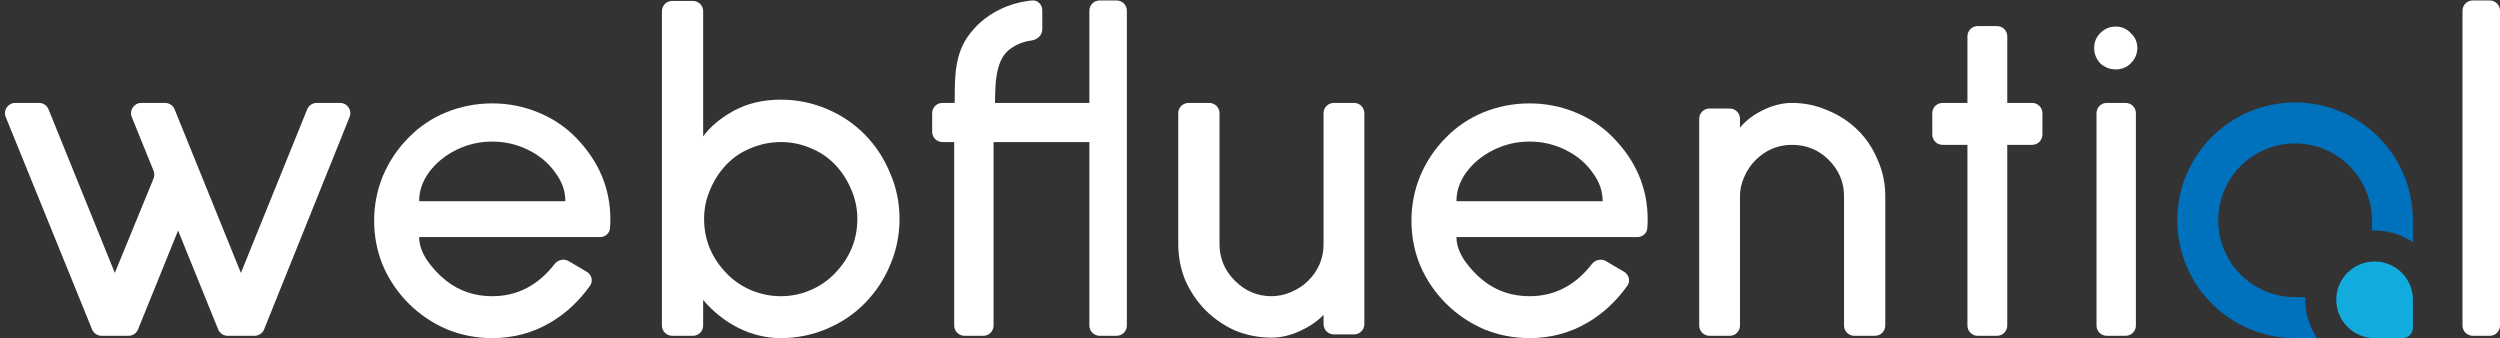
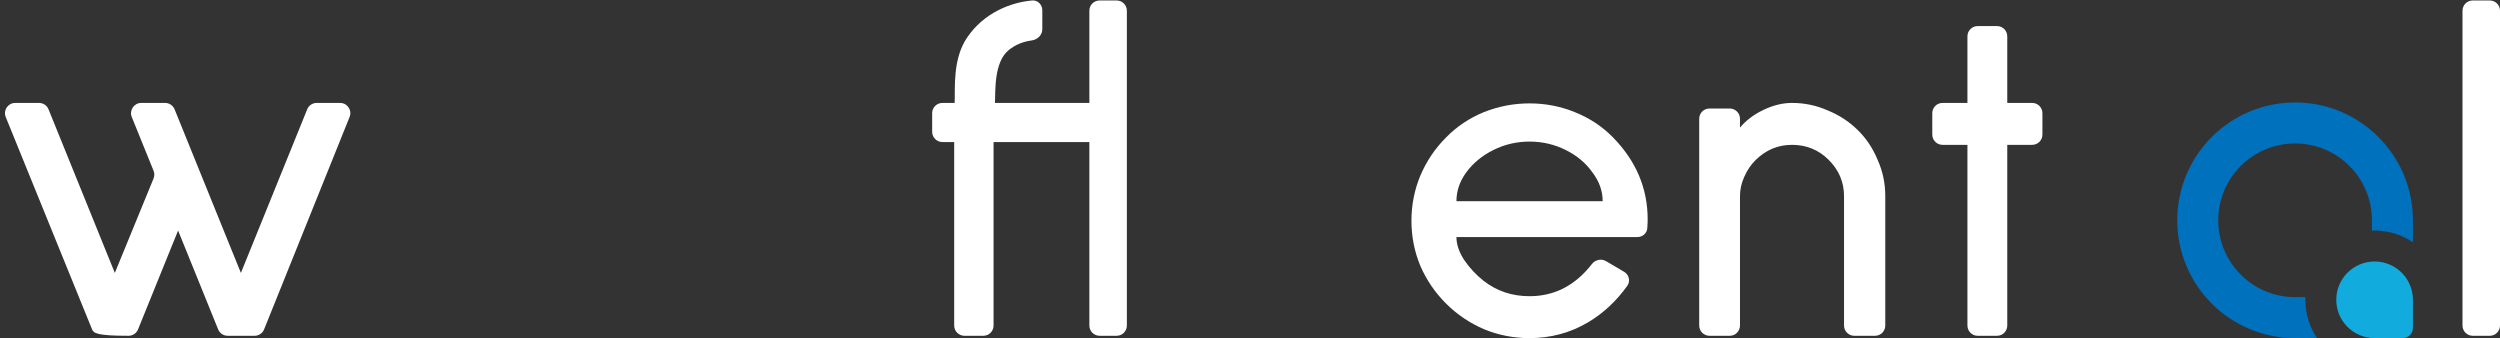
<svg xmlns="http://www.w3.org/2000/svg" width="488" height="66" viewBox="0 0 488 66" fill="none">
  <rect x="0" y="0" width="488" height="66" fill="#333333" stroke="none" />
-   <path d="M51.553 64.292C51.248 65.049 50.514 65.546 49.698 65.546H44.437C43.622 65.546 42.889 65.052 42.583 64.296L34.764 45L26.945 64.296C26.639 65.052 25.906 65.546 25.091 65.546H19.826C19.012 65.546 18.279 65.052 17.973 64.299L1.119 22.844C0.585 21.529 1.552 20.091 2.972 20.091H7.618C8.433 20.091 9.166 20.585 9.472 21.34L22.414 53.273L29.972 34.845C30.17 34.362 30.172 33.82 29.975 33.335L25.724 22.842C25.191 21.527 26.159 20.091 27.578 20.091H32.227C33.042 20.091 33.775 20.585 34.081 21.34L47.023 53.273L59.965 21.34C60.271 20.585 61.004 20.091 61.819 20.091H66.384C67.801 20.091 68.769 21.523 68.24 22.838L51.553 64.292Z" fill="white" />
-   <path d="M81.817 46.273C81.817 47.727 82.335 49.242 83.372 50.818C84.47 52.394 85.72 53.727 87.123 54.818C89.684 56.818 92.673 57.818 96.088 57.818C100.948 57.818 105.001 55.73 108.247 51.552C108.902 50.71 110.076 50.425 110.996 50.966L114.538 53.051C115.507 53.621 115.822 54.883 115.166 55.796C113.011 58.795 110.464 61.166 107.524 62.909C104.047 64.97 100.236 66 96.088 66C92.978 66 90.02 65.424 87.214 64.273C84.409 63.061 81.939 61.394 79.804 59.273C77.669 57.151 75.992 54.697 74.772 51.909C73.614 49.121 73.034 46.182 73.034 43.091C73.034 40 73.614 37.061 74.772 34.273C75.992 31.424 77.669 28.939 79.804 26.818C81.878 24.697 84.317 23.061 87.123 21.909C89.989 20.758 92.978 20.182 96.088 20.182C99.199 20.182 102.157 20.758 104.962 21.909C107.829 23.061 110.299 24.697 112.373 26.818C116.886 31.424 119.142 36.758 119.142 42.818C119.142 43.384 119.118 43.966 119.069 44.564C118.988 45.55 118.136 46.273 117.147 46.273H81.817ZM96.088 27.636C93.588 27.636 91.24 28.182 89.044 29.273C86.848 30.364 85.08 31.818 83.738 33.636C82.457 35.394 81.817 37.273 81.817 39.273H110.36C110.36 37.273 109.689 35.394 108.347 33.636C107.066 31.818 105.328 30.364 103.133 29.273C100.937 28.182 98.589 27.636 96.088 27.636Z" fill="white" />
-   <path d="M152.441 66C149.575 66 146.8 65.333 144.116 64C141.494 62.667 139.207 60.849 137.255 58.545V63.545C137.255 64.65 136.359 65.546 135.255 65.546H131.204C130.1 65.546 129.204 64.65 129.204 63.545V2.182C129.204 1.077 130.1 0.182 131.204 0.182H135.255C136.359 0.182 137.255 1.077 137.255 2.182V26.636C138.597 24.758 140.579 23.091 143.201 21.636C145.885 20.182 148.965 19.454 152.441 19.454C155.552 19.454 158.54 20.061 161.407 21.273C164.273 22.485 166.743 24.151 168.817 26.273C170.952 28.454 172.599 30.97 173.757 33.818C174.977 36.606 175.587 39.576 175.587 42.727C175.587 45.879 174.977 48.879 173.757 51.727C172.599 54.515 170.952 57 168.817 59.182C166.743 61.303 164.273 62.97 161.407 64.182C158.54 65.394 155.552 66 152.441 66ZM152.441 27.727C150.429 27.727 148.477 28.121 146.586 28.909C144.757 29.636 143.171 30.697 141.829 32.091C140.487 33.485 139.42 35.121 138.627 37C137.834 38.818 137.438 40.727 137.438 42.727C137.438 46.788 138.902 50.333 141.829 53.364C143.171 54.758 144.757 55.849 146.586 56.636C148.477 57.424 150.429 57.818 152.441 57.818C154.454 57.818 156.375 57.424 158.205 56.636C160.035 55.849 161.62 54.758 162.962 53.364C165.89 50.333 167.353 46.788 167.353 42.727C167.353 40.727 166.957 38.818 166.164 37C165.371 35.121 164.304 33.485 162.962 32.091C161.62 30.697 160.035 29.636 158.205 28.909C156.375 28.121 154.454 27.727 152.441 27.727Z" fill="white" />
+   <path d="M51.553 64.292C51.248 65.049 50.514 65.546 49.698 65.546H44.437C43.622 65.546 42.889 65.052 42.583 64.296L34.764 45L26.945 64.296C26.639 65.052 25.906 65.546 25.091 65.546C19.012 65.546 18.279 65.052 17.973 64.299L1.119 22.844C0.585 21.529 1.552 20.091 2.972 20.091H7.618C8.433 20.091 9.166 20.585 9.472 21.34L22.414 53.273L29.972 34.845C30.17 34.362 30.172 33.82 29.975 33.335L25.724 22.842C25.191 21.527 26.159 20.091 27.578 20.091H32.227C33.042 20.091 33.775 20.585 34.081 21.34L47.023 53.273L59.965 21.34C60.271 20.585 61.004 20.091 61.819 20.091H66.384C67.801 20.091 68.769 21.523 68.24 22.838L51.553 64.292Z" fill="white" />
  <path d="M193.943 27.727V63.545C193.943 64.65 193.047 65.546 191.943 65.546H188.258C187.153 65.546 186.258 64.65 186.258 63.545V27.727H183.958C182.853 27.727 181.958 26.832 181.958 25.727V22.091C181.958 20.986 182.853 20.091 183.958 20.091H186.349C186.471 17.182 185.909 11.5 188.819 7.273C190.405 4.97 192.479 3.182 195.04 1.909C197.033 0.919 199.172 0.314 201.46 0.094C202.559 -0.011 203.457 0.895 203.457 2V5.721C203.457 6.863 202.496 7.749 201.364 7.899C199.694 8.121 198.226 8.73 196.962 9.727C193.943 12.107 194.339 17.909 194.217 20.091H214.498C215.603 20.091 216.498 20.986 216.498 22.091V25.727C216.498 26.832 215.603 27.727 214.498 27.727H193.943Z" fill="white" />
  <path d="M214.645 65.546C213.54 65.546 212.645 64.65 212.645 63.545V2.091C212.645 0.986 213.54 0.091 214.645 0.091H217.964C219.068 0.091 219.964 0.986 219.964 2.091V63.545C219.964 64.65 219.068 65.546 217.964 65.546H214.645Z" fill="white" />
-   <path d="M260.358 65.273C259.254 65.273 258.358 64.377 258.358 63.273V61.455C257.139 62.727 255.583 63.788 253.693 64.636C251.863 65.485 250.033 65.909 248.204 65.909C245.764 65.909 243.416 65.454 241.159 64.546C238.964 63.576 237.012 62.242 235.304 60.545C233.658 58.849 232.346 56.909 231.37 54.727C230.456 52.485 229.998 50.121 229.998 47.636V22.091C229.998 20.986 230.894 20.091 231.998 20.091H236.049C237.153 20.091 238.049 20.986 238.049 22.091V47.636C238.049 50.424 239.055 52.818 241.068 54.818C243.081 56.818 245.459 57.818 248.204 57.818C249.484 57.818 250.765 57.545 252.046 57C253.327 56.455 254.425 55.727 255.339 54.818C257.352 52.818 258.358 50.424 258.358 47.636V22.091C258.358 20.986 259.254 20.091 260.358 20.091H264.318C265.422 20.091 266.318 20.986 266.318 22.091V63.273C266.318 64.377 265.422 65.273 264.318 65.273H260.358Z" fill="white" />
  <path d="M284.298 46.273C284.298 47.727 284.816 49.242 285.853 50.818C286.951 52.394 288.201 53.727 289.604 54.818C292.166 56.818 295.154 57.818 298.57 57.818C303.429 57.818 307.482 55.73 310.728 51.552C311.383 50.71 312.558 50.425 313.477 50.966L317.02 53.051C317.989 53.621 318.303 54.883 317.647 55.796C315.493 58.795 312.945 61.166 310.005 62.909C306.529 64.97 302.717 66 298.57 66C295.459 66 292.501 65.424 289.696 64.273C286.89 63.061 284.42 61.394 282.285 59.273C280.151 57.151 278.473 54.697 277.254 51.909C276.095 49.121 275.515 46.182 275.515 43.091C275.515 40 276.095 37.061 277.254 34.273C278.473 31.424 280.151 28.939 282.285 26.818C284.359 24.697 286.799 23.061 289.604 21.909C292.471 20.758 295.459 20.182 298.57 20.182C301.68 20.182 304.638 20.758 307.444 21.909C310.31 23.061 312.78 24.697 314.854 26.818C319.367 31.424 321.624 36.758 321.624 42.818C321.624 43.384 321.599 43.966 321.55 44.564C321.469 45.55 320.618 46.273 319.629 46.273H284.298ZM298.57 27.636C296.069 27.636 293.721 28.182 291.525 29.273C289.33 30.364 287.561 31.818 286.219 33.636C284.938 35.394 284.298 37.273 284.298 39.273H312.841C312.841 37.273 312.17 35.394 310.829 33.636C309.548 31.818 307.81 30.364 305.614 29.273C303.418 28.182 301.07 27.636 298.57 27.636Z" fill="white" />
  <path d="M361.954 65.546C360.85 65.546 359.954 64.65 359.954 63.545V38.273C359.954 35.545 358.948 33.182 356.935 31.182C354.984 29.242 352.605 28.273 349.8 28.273C347.055 28.273 344.676 29.273 342.664 31.273C341.749 32.182 341.017 33.273 340.468 34.545C339.919 35.758 339.645 37 339.645 38.273V63.545C339.645 64.65 338.749 65.546 337.645 65.546H333.686C332.581 65.546 331.686 64.65 331.686 63.545V23.182C331.686 22.077 332.581 21.182 333.686 21.182H337.645C338.749 21.182 339.645 22.077 339.645 23.182V24.909C340.804 23.515 342.328 22.364 344.219 21.454C346.11 20.546 347.97 20.091 349.8 20.091C352.239 20.091 354.557 20.576 356.752 21.546C359.009 22.454 360.991 23.758 362.699 25.454C364.346 27.091 365.626 29.03 366.541 31.273C367.517 33.455 368.005 35.788 368.005 38.273V63.545C368.005 64.65 367.11 65.546 366.005 65.546H361.954Z" fill="white" />
  <path d="M391.819 28.273V63.545C391.819 64.65 390.923 65.546 389.819 65.546H386.043C384.938 65.546 384.043 64.65 384.043 63.545V28.273H379.181C378.077 28.273 377.181 27.377 377.181 26.273V22.091C377.181 20.986 378.077 20.091 379.181 20.091H384.043V7.091C384.043 5.986 384.938 5.091 386.043 5.091H389.819C390.923 5.091 391.819 5.986 391.819 7.091V20.091H396.68C397.785 20.091 398.68 20.986 398.68 22.091V26.273C398.68 27.377 397.785 28.273 396.68 28.273H391.819Z" fill="white" />
-   <path d="M412.991 13.546C411.832 13.546 410.826 13.152 409.972 12.364C409.179 11.515 408.783 10.515 408.783 9.364C408.783 8.212 409.179 7.242 409.972 6.455C410.826 5.606 411.832 5.182 412.991 5.182C414.15 5.182 415.126 5.606 415.919 6.455C416.773 7.242 417.2 8.212 417.2 9.364C417.2 10.515 416.773 11.515 415.919 12.364C415.126 13.152 414.15 13.546 412.991 13.546ZM411.24 65.546C410.136 65.546 409.24 64.65 409.24 63.545V22.091C409.24 20.986 410.136 20.091 411.24 20.091H414.925C416.03 20.091 416.925 20.986 416.925 22.091V63.545C416.925 64.65 416.03 65.546 414.925 65.546H411.24Z" fill="white" />
  <path d="M482.681 65.546C481.577 65.546 480.681 64.65 480.681 63.545V2.091C480.681 0.986 481.577 0.091 482.681 0.091H486C487.105 0.091 488 0.986 488 2.091V63.545C488 64.65 487.105 65.546 486 65.546H482.681Z" fill="white" />
  <path fill-rule="evenodd" clip-rule="evenodd" d="M425 43C425 30.297 435.297 20 448 20C460.703 20 471 30.297 471 43V47.273C468.855 45.837 466.275 45 463.5 45C463.333 45 463.166 45.003 463 45.009V43C463 34.716 456.284 28 448 28C439.716 28 433 34.716 433 43C433 51.284 439.716 58 448 58H450.009C450.003 58.166 450 58.333 450 58.5C450 61.275 450.837 63.855 452.273 66H448C435.297 66 425 55.703 425 43Z" fill="#0071BC" />
  <path fill-rule="evenodd" clip-rule="evenodd" d="M471 58.52C471 54.389 467.651 51.04 463.52 51.04C459.389 51.04 456.04 54.389 456.04 58.52C456.04 62.651 459.389 66 463.52 66H469.005C470.107 66 471 65.107 471 64.005V58.52Z" fill="#12ABDE" />
</svg>